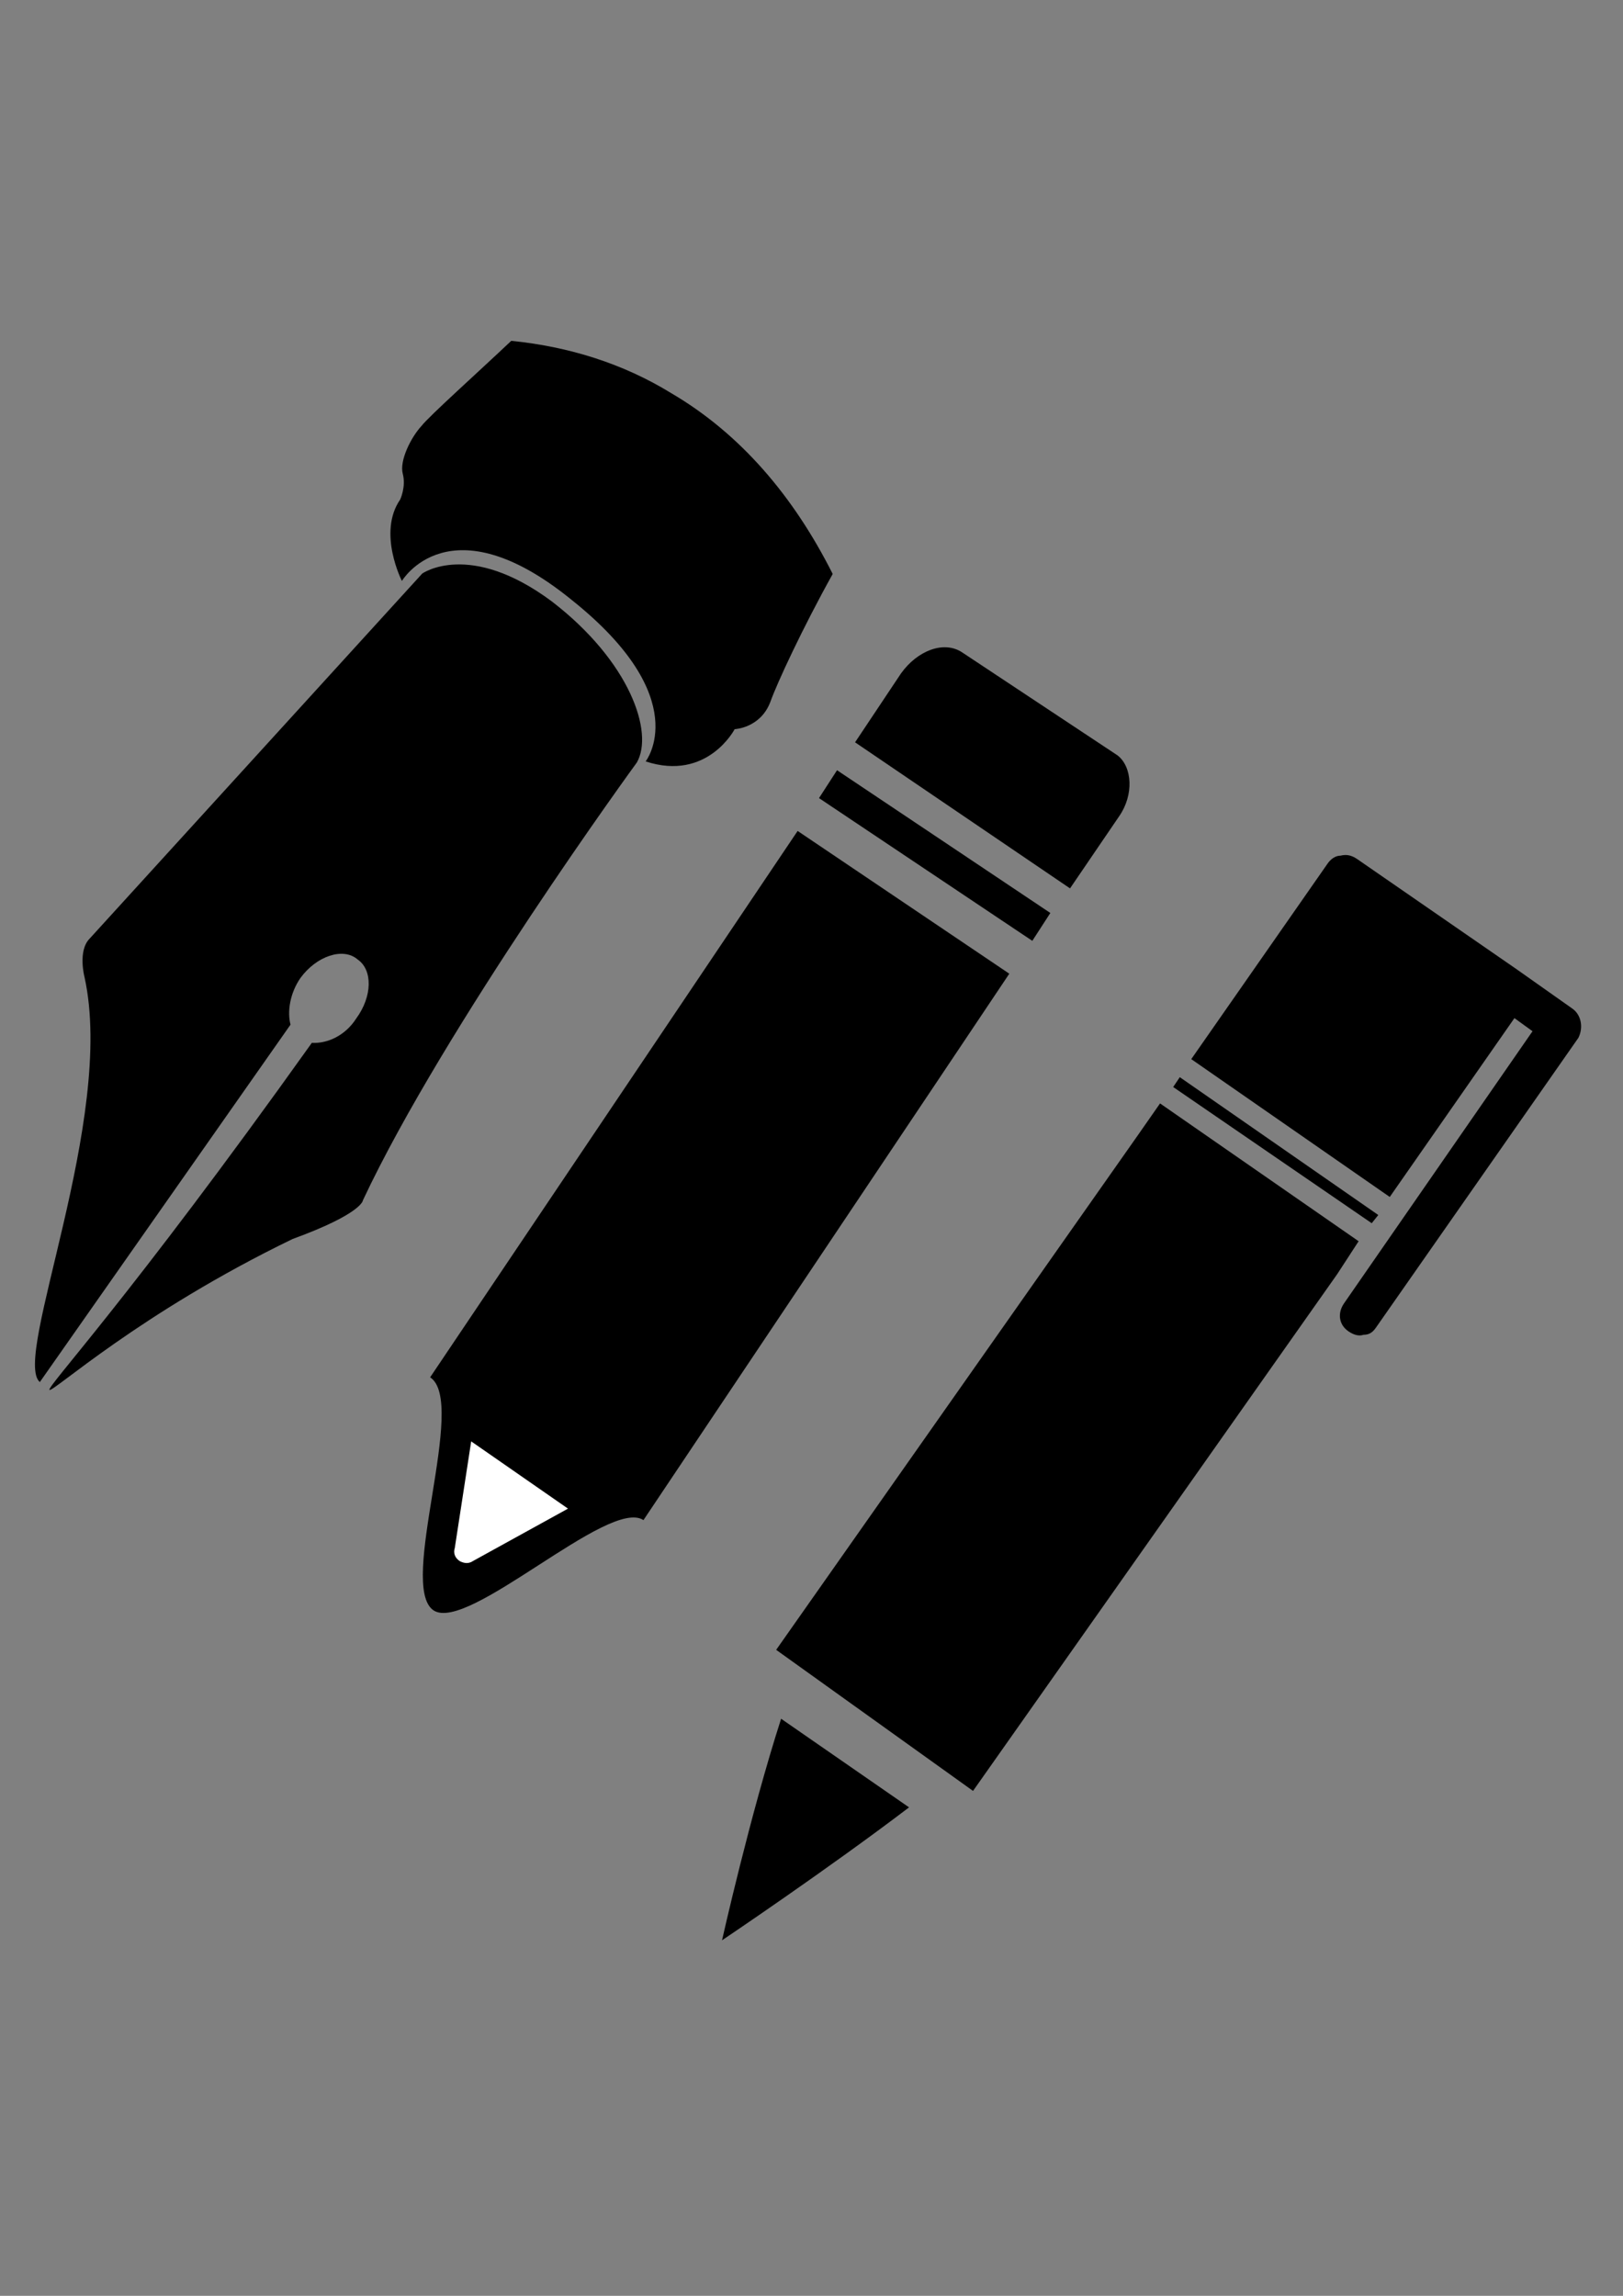
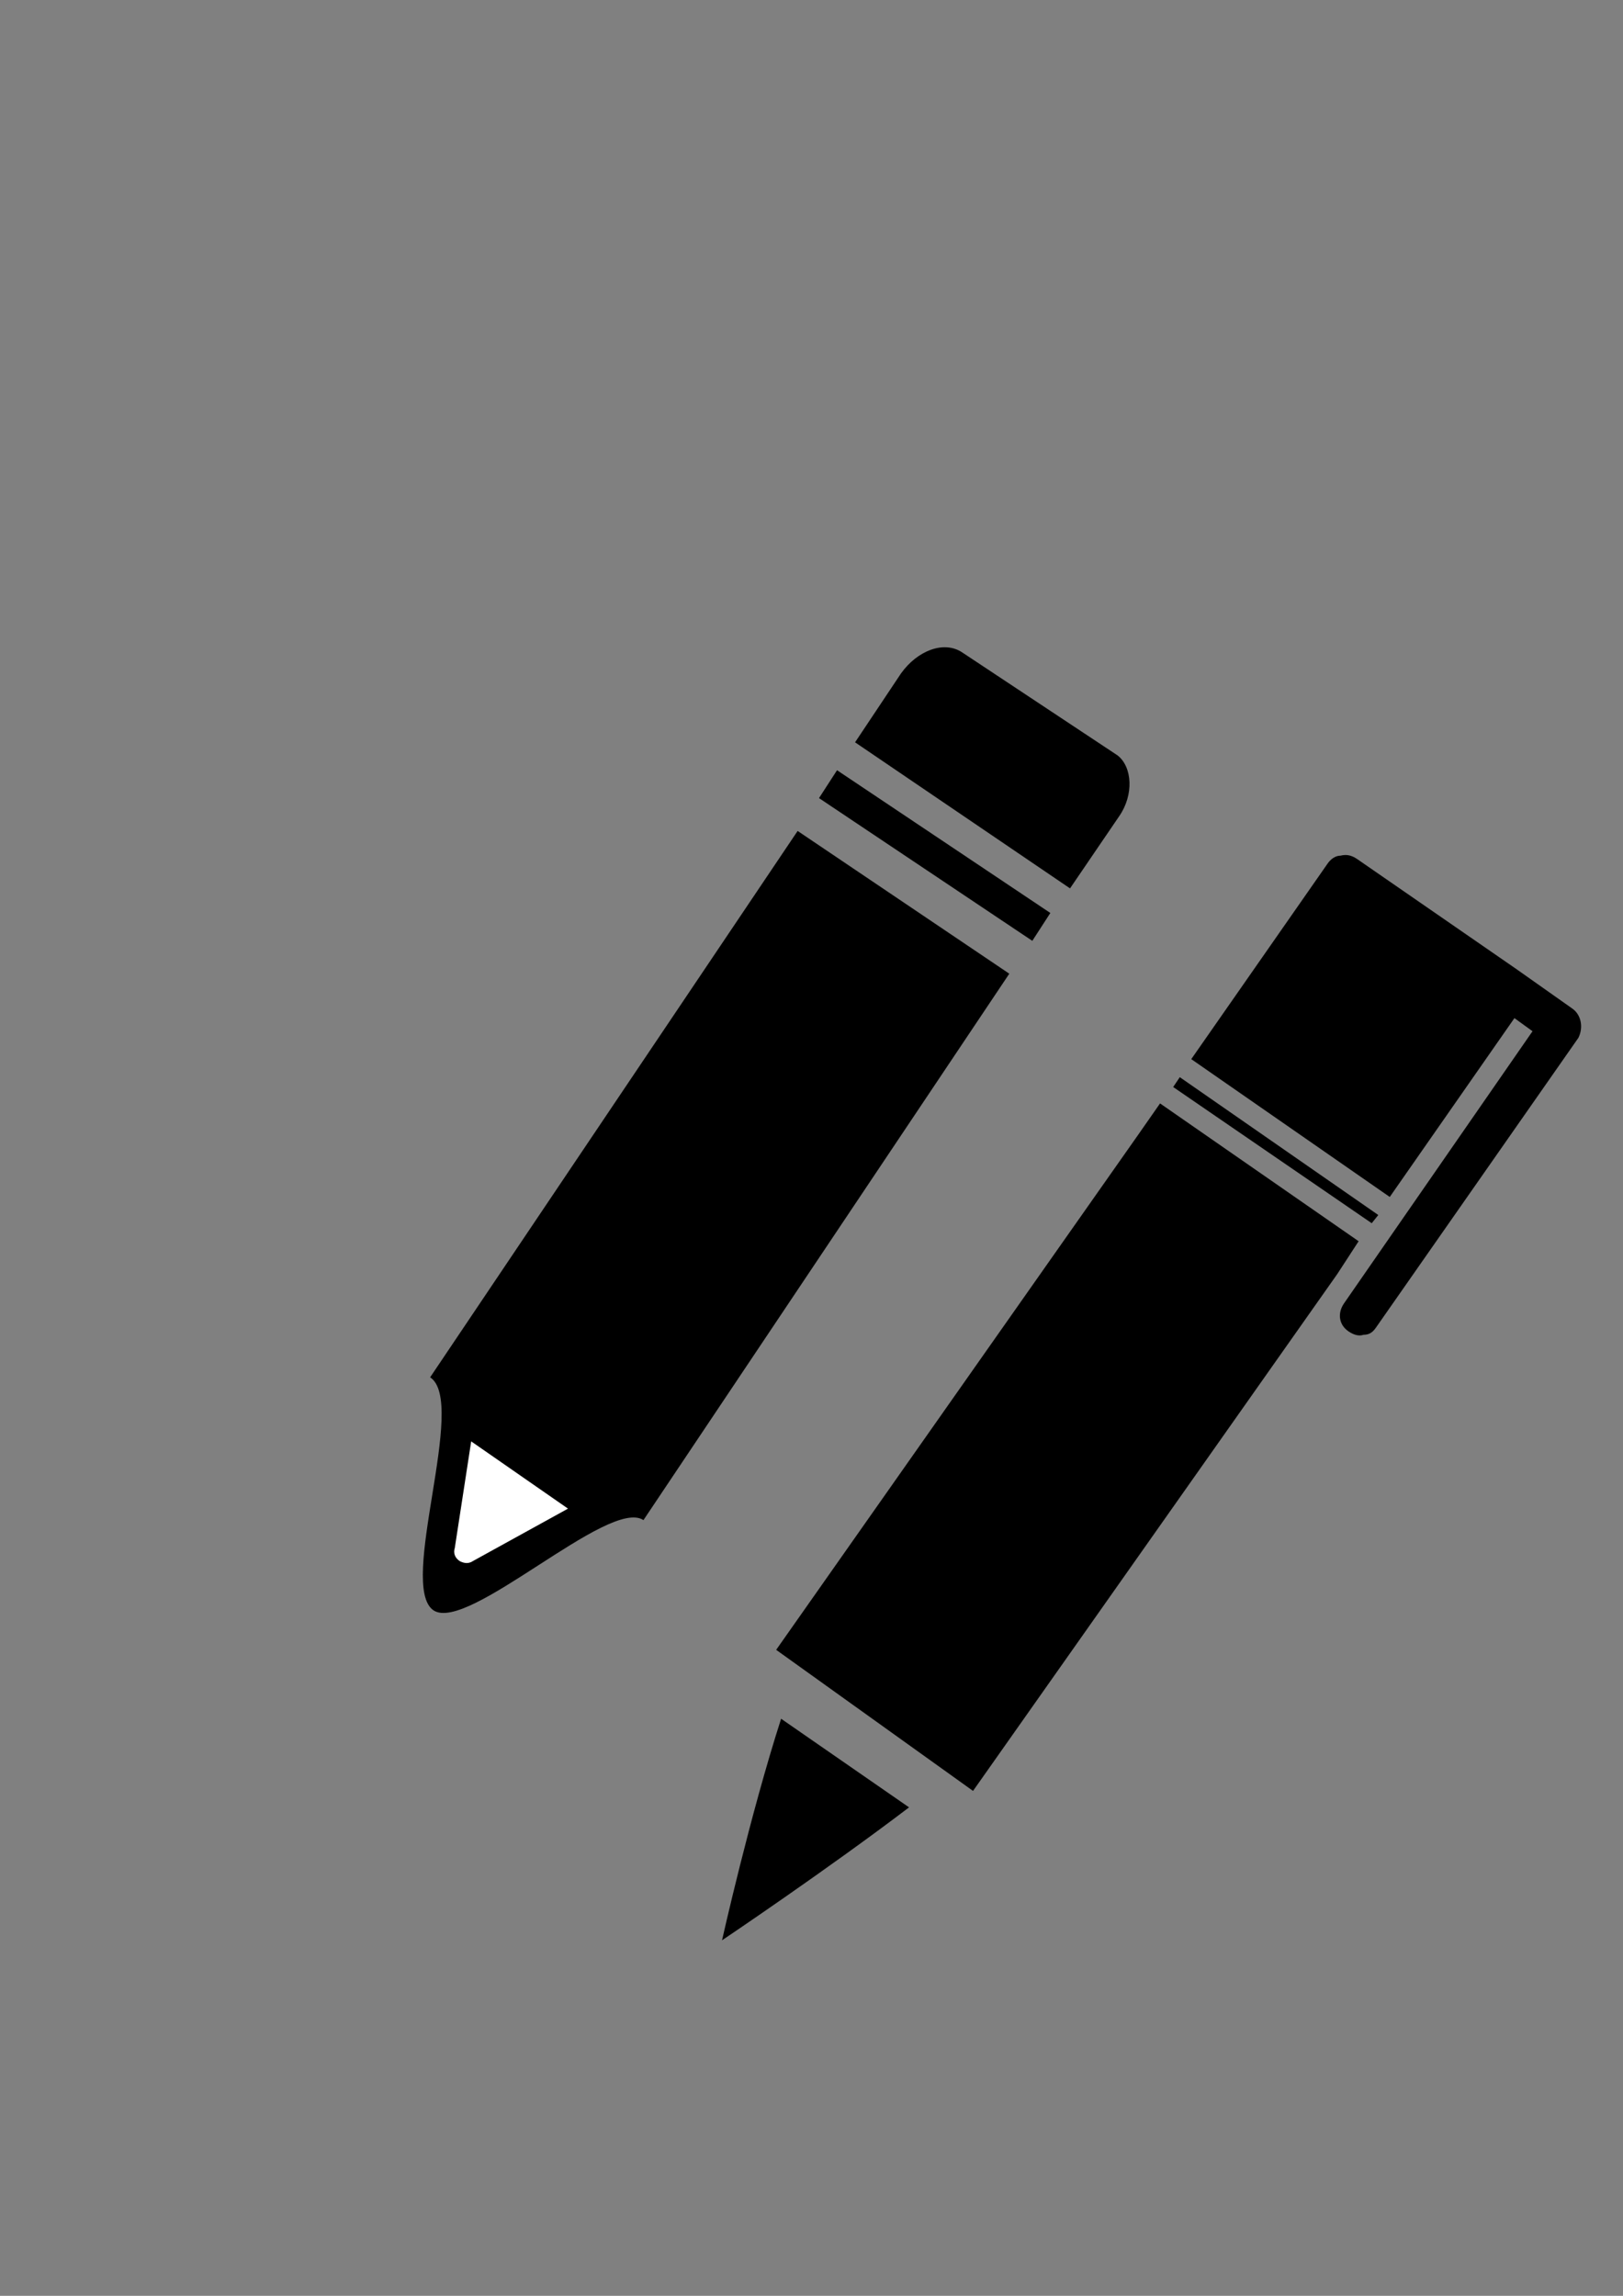
<svg xmlns="http://www.w3.org/2000/svg" version="1.1" id="Layer_1" x="0px" y="0px" width="595.276px" height="841.89px" viewBox="0 0 595.276 841.89" enable-background="new 0 0 595.276 841.89" xml:space="preserve">
  <rect x="0" y="0" width="595.276" height="841.89" fill="#808080" stroke="none" />
  <g>
    <g>
      <polygon fill-rule="evenodd" clip-rule="evenodd" points="417.068,416.68 284.677,605.008 356.884,656.738 490.469,467.213     498.31,455.169 425.476,404.632   " />
      <polygon fill-rule="evenodd" clip-rule="evenodd" points="503.116,448.562 505.519,445.551 432.718,395.008 430.293,398.616   " />
      <path fill-rule="evenodd" clip-rule="evenodd" d="M509.728,438.934l45.726-65.581l6.636,4.805l-69.193,99.877    c-2.427,3.618-1.823,7.838,1.779,10.242c1.827,1.204,3.635,1.806,5.436,1.204c2.403,0,3.607-1.204,4.807-3.006l74.009-105.914    c1.803-3.604,1.199-8.414-2.412-10.834l-20.464-14.44l-58.349-40.312c-1.821-1.201-3.606-1.806-6.026-1.201    c-1.807,0-3.613,1.201-4.813,3.003l-49.936,71.613L509.728,438.934z" />
      <path fill-rule="evenodd" clip-rule="evenodd" d="M264.823,711.52c0,0,38.514-25.866,68.595-48.748l-46.93-32.495    C275.065,665.781,264.823,711.52,264.823,711.52L264.823,711.52z" />
    </g>
    <g>
-       <path fill-rule="evenodd" clip-rule="evenodd" d="M107.303,454.355c25.739-9.395,25.818-14.229,25.818-14.229    c30.013-63.967,100.458-160.515,100.458-160.515c6.31-11.026-2.545-37.054-31.192-59.07c-30.251-22.503-47.526-10.21-47.526-10.21    l-122.013,133.9c-4.389,4.481-1.85,14.089-1.85,14.089C42.512,410.367,4.299,498.09,14.609,506.813l91.942-131.067    c-1.258-4.793-0.189-11.583,3.641-17.105c5.854-8.061,15.702-11.403,21.005-6.772c5.527,3.811,5.386,13.507-0.496,21.55    c-4.047,6.369-10.655,9.335-16.33,9.001C-20.505,571.526-4.983,508.691,107.303,454.355L107.303,454.355z" />
-       <path fill-rule="evenodd" clip-rule="evenodd" d="M209.647,219.972c45.363,36.159,27.16,59.244,27.16,59.244    c22.642,7.44,32.651-11.826,32.651-11.826s9.404-0.364,13.069-9.949c2.411-6.819,11.831-27.122,22.886-46.963    c-14.343-28.518-33.861-51.426-59.213-66.299c-17.686-10.871-37.592-17.085-58.683-19.19    c-12.197,11.534-30.129,27.598-32.939,31.228c-3.868,4.193-8.115,12.713-6.855,17.503c1.273,4.792-0.954,9.478-0.954,9.478    c-8.396,12.173,0.641,29.844,0.641,29.844S164.83,183.539,209.647,219.972L209.647,219.972z" />
-     </g>
+       </g>
    <g>
      <path fill-rule="evenodd" clip-rule="evenodd" d="M352.73,239.126l57.177,37.893c5.408,4.231,6.01,14.447,0.601,22.268    l-18.051,26.491l-78.84-53.565l16.851-25.268C336.502,238.524,346.124,234.901,352.73,239.126L352.73,239.126z" />
      <path fill-rule="evenodd" clip-rule="evenodd" d="M370.186,357.062L236.002,557.433c-12.646-8.429-64.382,41.521-77.012,33.085    c-13.247-9.021,12.63-76.402-1.228-85.446l134.79-200.358L370.186,357.062z" />
      <polygon fill-rule="evenodd" clip-rule="evenodd" points="307.004,282.449 385.24,334.794 378.626,345.013 300.391,292.67   " />
      <path fill-rule="evenodd" clip-rule="evenodd" fill="#FFFFFF" d="M166.806,567.652c-0.598,1.802,0,3.609,1.806,4.813    c1.199,0.624,3.009,1.228,4.809,0l34.906-19.242l-35.507-24.662L166.806,567.652z" />
    </g>
  </g>
</svg>